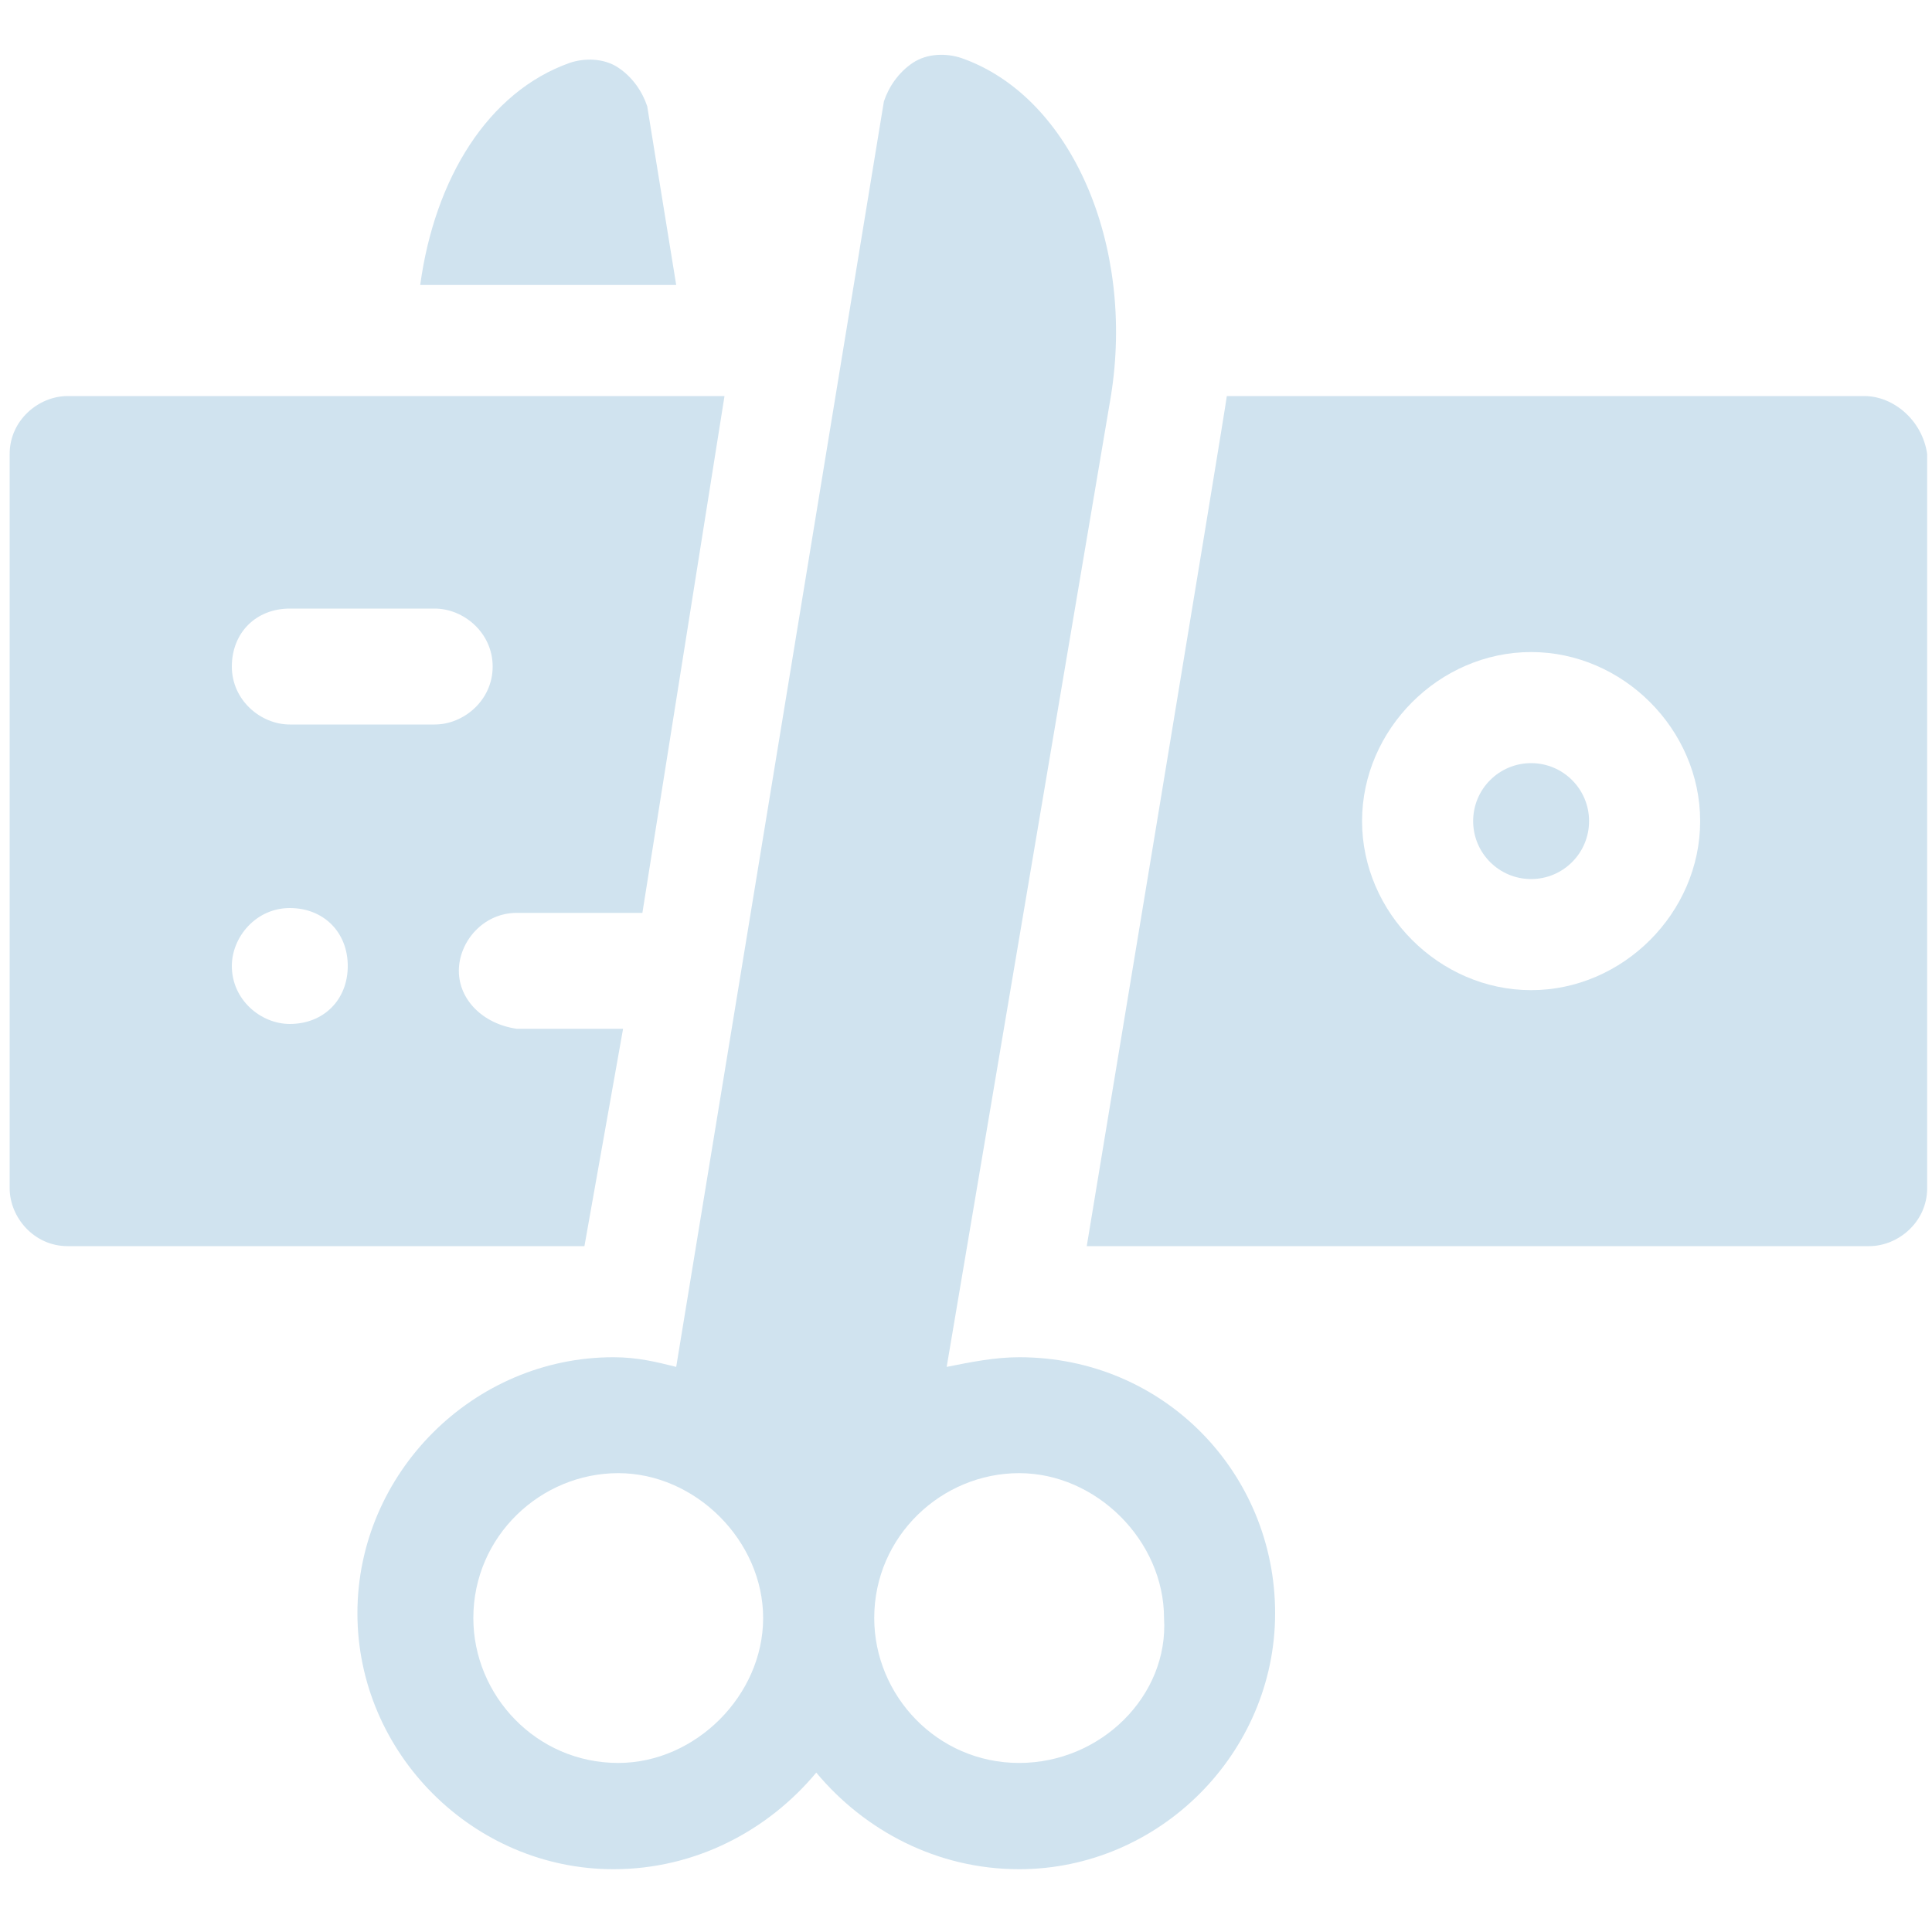
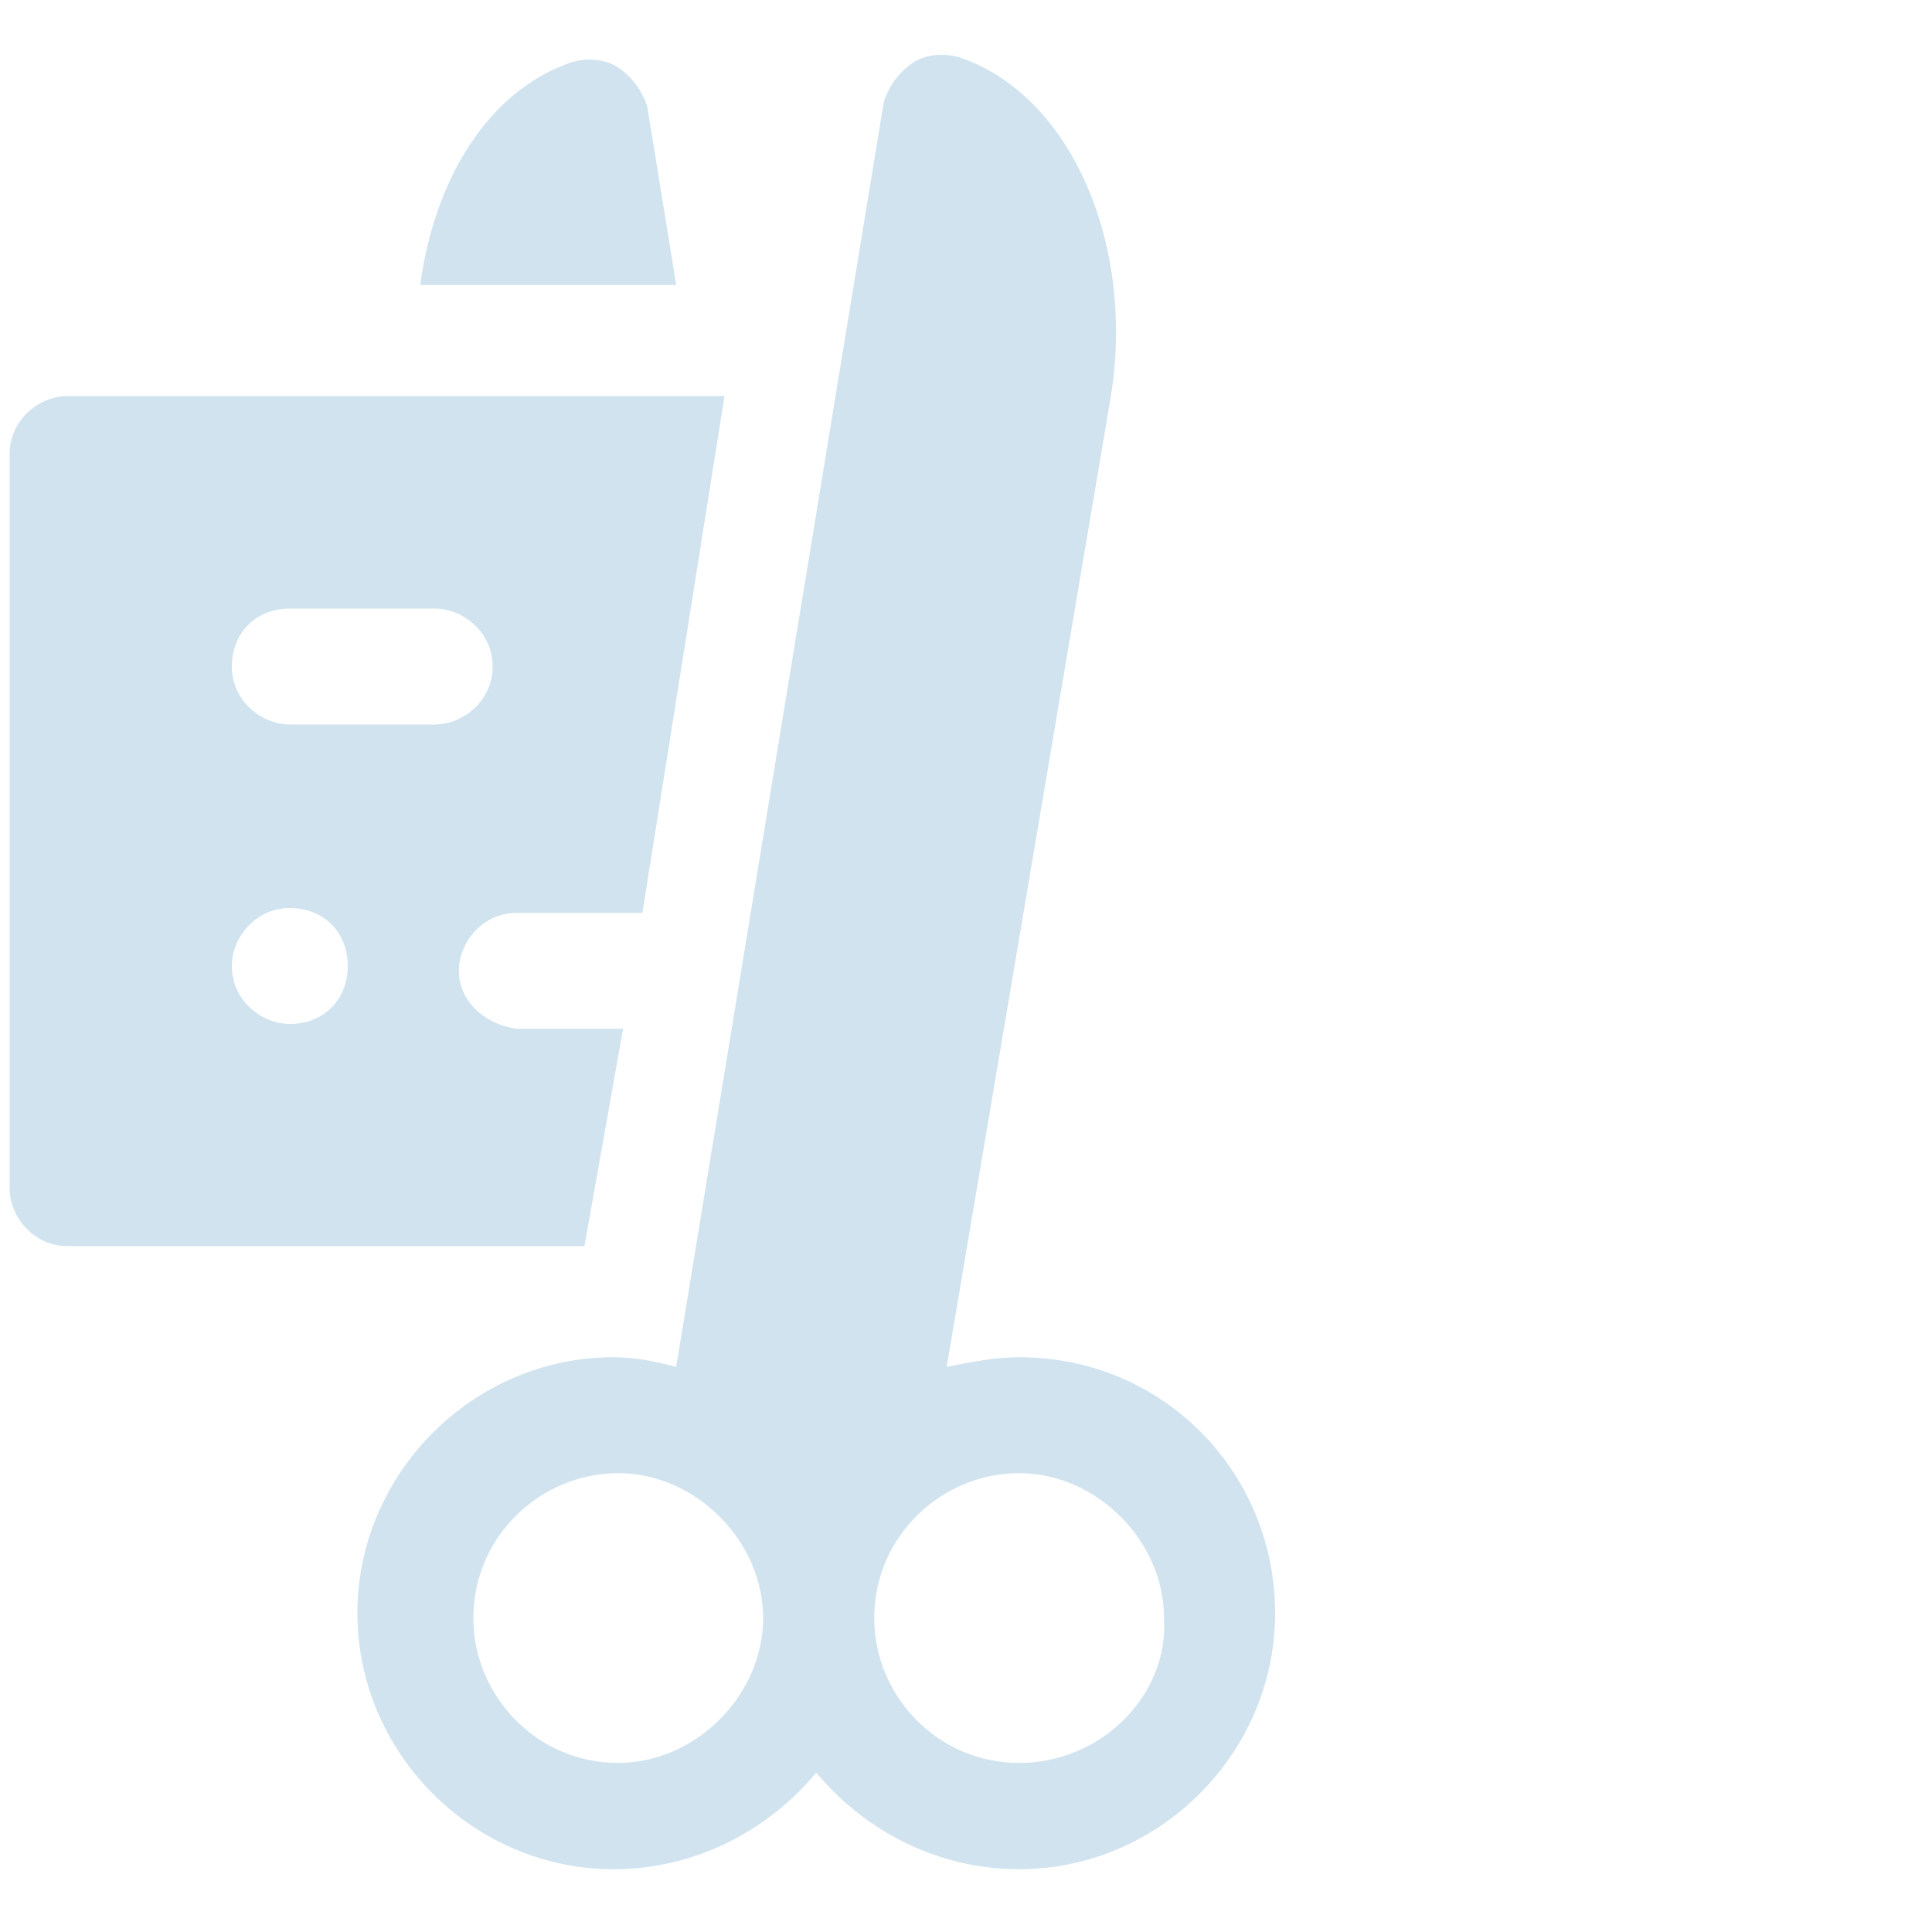
<svg xmlns="http://www.w3.org/2000/svg" id="Layer_1" x="0px" y="0px" viewBox="0 0 40 40" xml:space="preserve">
  <g>
-     <circle fill="#D0E3EF" cx="31.7" cy="17" r="1.2" />
-     <path fill="#D0E3EF" d="M38.6,8.2H25.4c0,0.1-2.9,17.6-2.9,17.6h16.2c0.6,0,1.2-0.5,1.2-1.2V9.4C39.8,8.7,39.2,8.2,38.6,8.2  L38.6,8.2z M31.7,20.5c-1.9,0-3.5-1.6-3.5-3.5s1.6-3.5,3.5-3.5s3.5,1.6,3.5,3.5S33.6,20.5,31.7,20.5z" />
    <path fill="#D0E3EF" d="M9.5,20.1c0-0.6,0.5-1.2,1.2-1.2h2.6L15,8.2H1.4c-0.6,0-1.2,0.5-1.2,1.2v15.2c0,0.6,0.5,1.2,1.2,1.2h10.7  l0.8-4.5h-2.2C10,21.2,9.5,20.7,9.5,20.1z M6,21.2c-0.6,0-1.2-0.5-1.2-1.2c0-0.6,0.5-1.2,1.2-1.2s1.2,0.5,1.2,1.2  C7.2,20.7,6.7,21.2,6,21.2z M6,15c-0.6,0-1.2-0.5-1.2-1.2s0.5-1.2,1.2-1.2h3c0.6,0,1.2,0.5,1.2,1.2S9.6,15,9,15H6z" />
    <path fill="#D0E3EF" d="M13.4,2.2c-0.1-0.3-0.3-0.6-0.6-0.8c-0.3-0.2-0.7-0.2-1-0.1C10.1,1.9,9,3.7,8.7,5.9H14L13.4,2.2z" />
    <path fill="#D0E3EF" d="M21.1,28.1c-0.5,0-1,0.1-1.5,0.2L23,8.2c0.5-3.1-0.8-6.2-3.1-7c-0.3-0.1-0.7-0.1-1,0.1  c-0.3,0.2-0.5,0.5-0.6,0.8L14,28.3c-0.4-0.1-0.8-0.2-1.3-0.2c-2.9,0-5.3,2.4-5.3,5.3s2.4,5.3,5.3,5.3c1.7,0,3.2-0.8,4.2-2  c1,1.2,2.5,2,4.2,2c2.9,0,5.3-2.4,5.3-5.3S24.1,28.1,21.1,28.1L21.1,28.1z M12.8,36.5c-1.7,0-3-1.4-3-3c0-1.7,1.4-3,3-3s3,1.4,3,3  C15.8,35.1,14.4,36.5,12.8,36.5L12.8,36.5z M21.1,36.5c-1.7,0-3-1.4-3-3c0-1.7,1.4-3,3-3s3,1.4,3,3C24.2,35.1,22.8,36.5,21.1,36.5z  " />
  </g>
</svg>